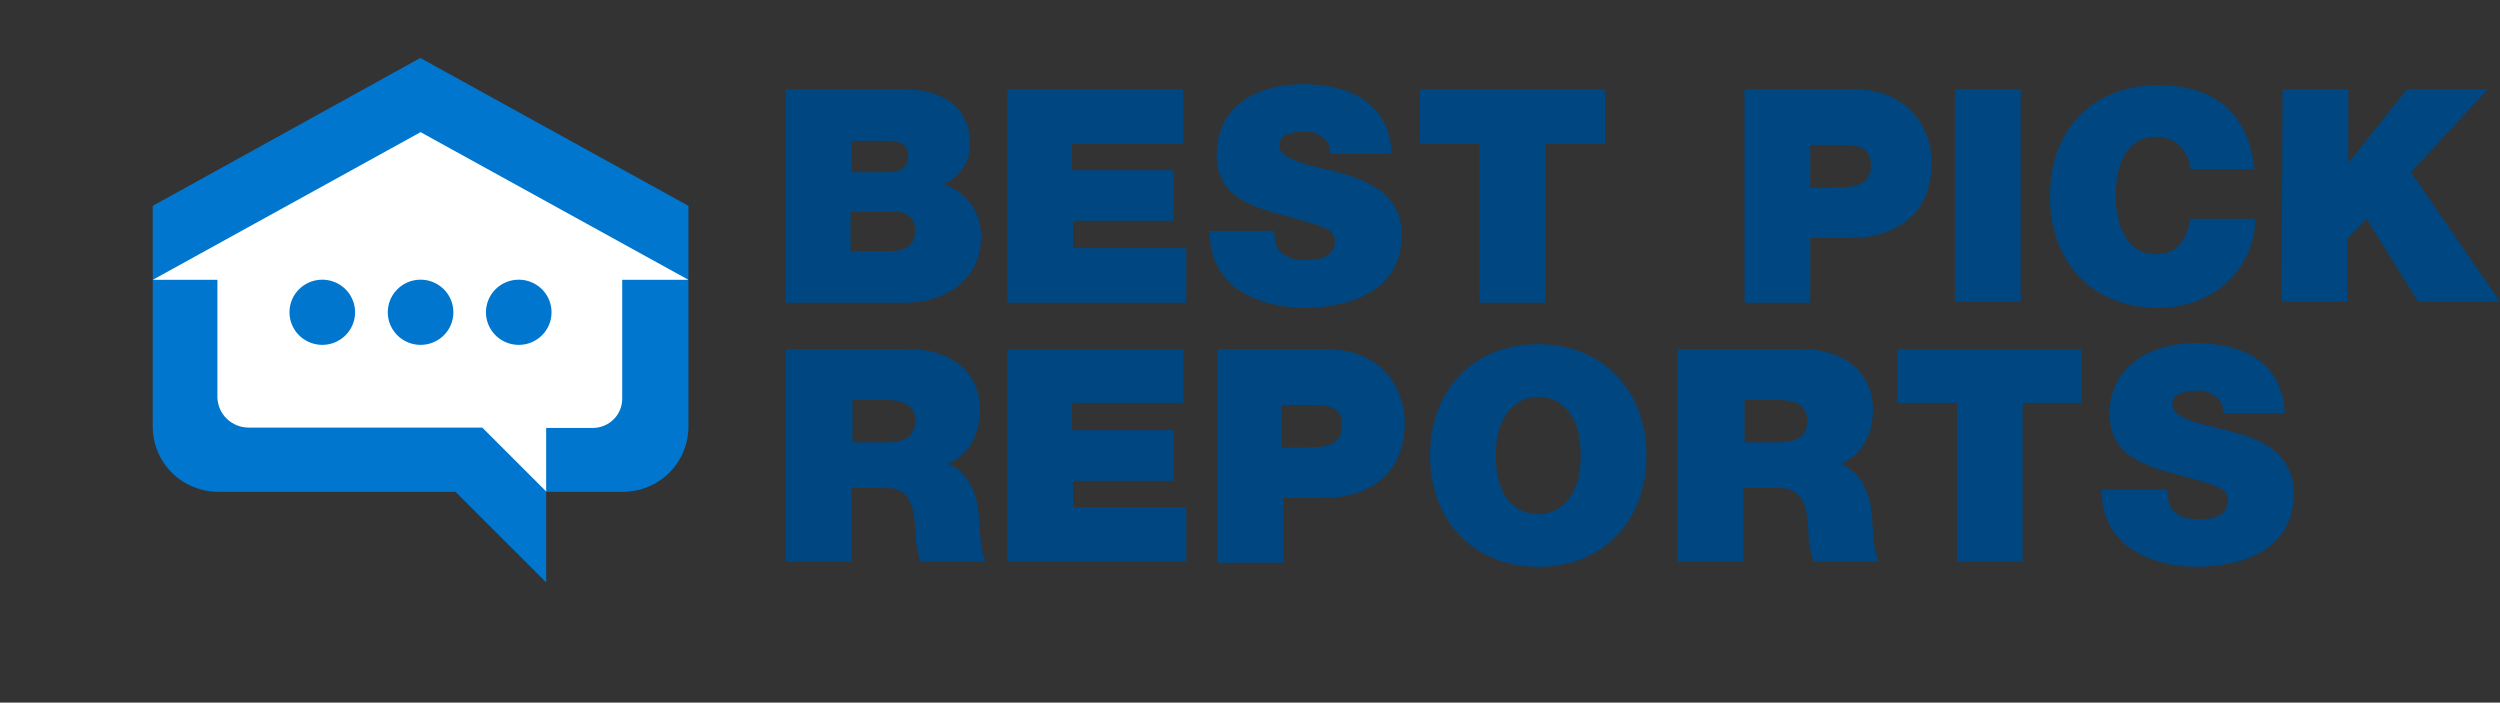
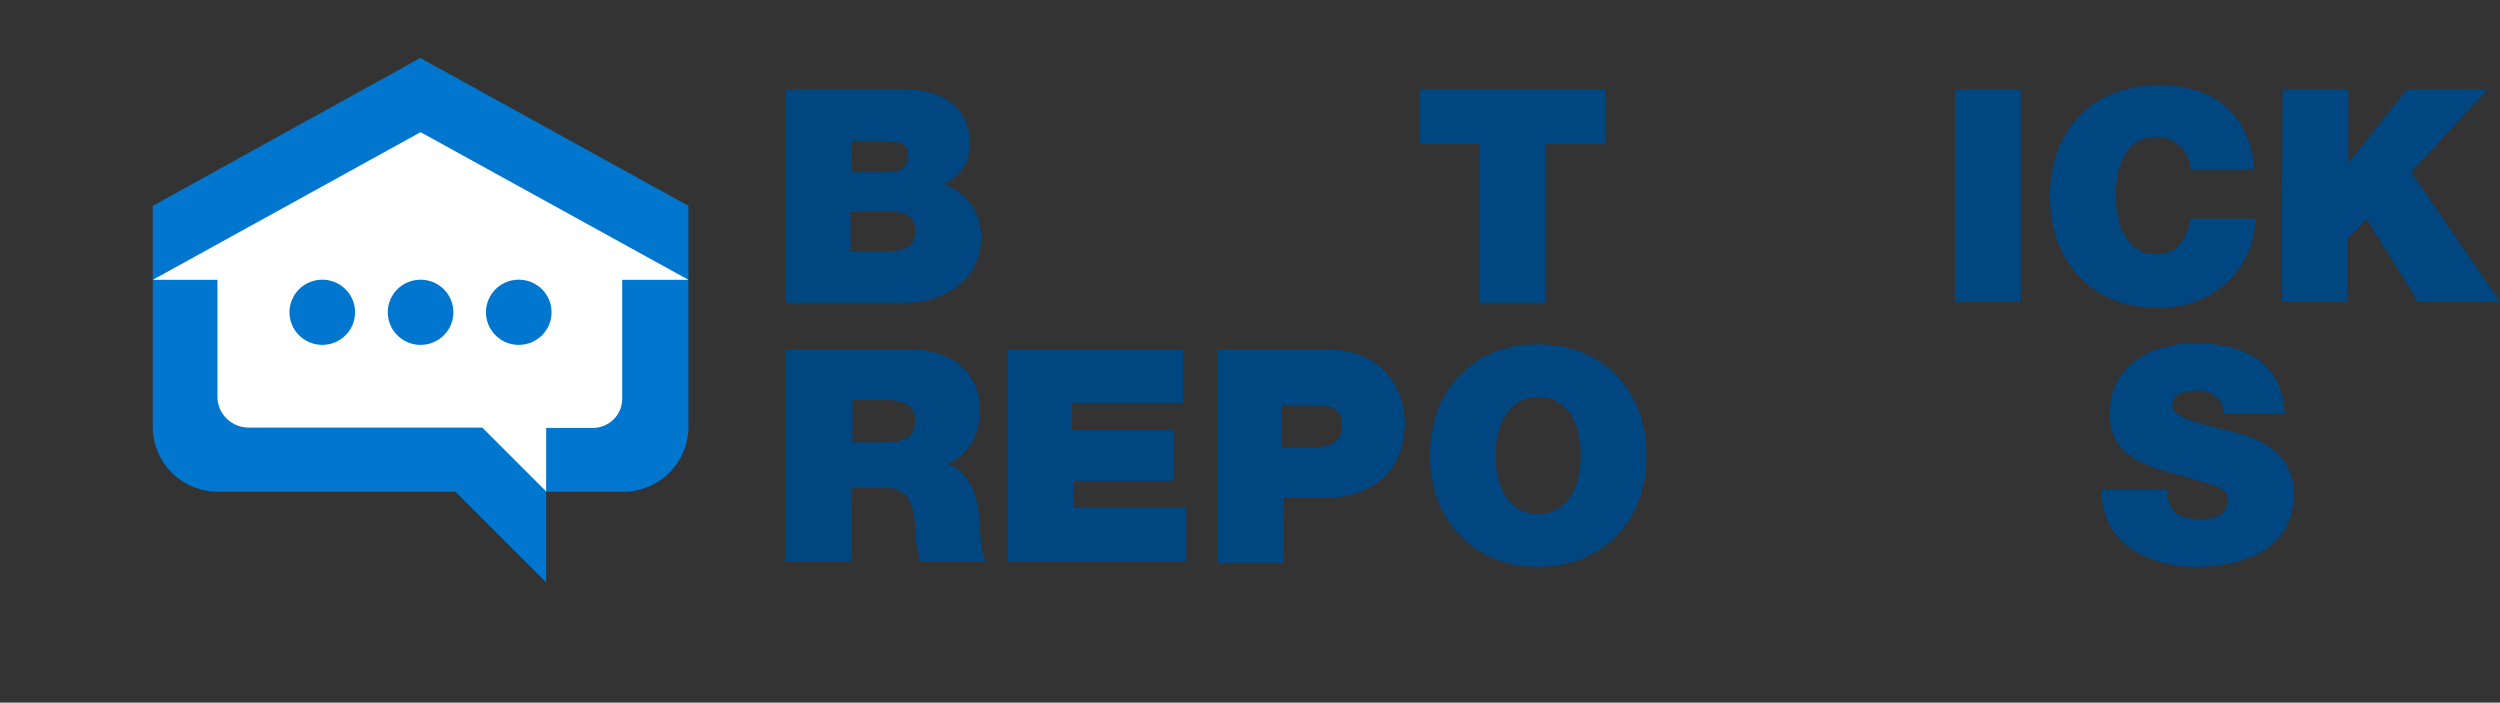
<svg xmlns="http://www.w3.org/2000/svg" width="427" height="120" viewBox="0 0 427 120" fill="none">
  <rect x="0" y="0" width="427" height="120" fill="#333333" stroke="none" />
  <path d="M134.215 15.241H154.079C163.58 15.241 165.653 20.598 165.653 24.4C165.825 27.511 163.925 30.276 161.161 31.485C165.134 32.695 167.725 36.497 167.553 40.645C167.553 47.903 161.161 51.705 154.77 51.705H134.215V15.241ZM145.443 29.412H151.316C153.734 29.412 155.116 28.72 155.116 26.474C155.116 24.573 153.561 24.054 151.316 24.054H145.443V29.584V29.412ZM145.443 42.891H152.006C154.252 42.891 156.325 42.2 156.325 39.435C156.325 37.188 154.943 36.151 152.352 36.151H145.27V42.891H145.443Z" fill="#004680" />
-   <path d="M172.044 15.241H202.1V24.573H183.099V29.066H200.372V37.707H183.271V42.373H202.618V51.705H172.044V15.241Z" fill="#004680" />
-   <path d="M217.646 39.435C217.646 40.299 217.818 40.99 217.991 41.854C218.855 44.101 221.273 44.447 223.346 44.447C225.419 44.447 228.01 43.755 228.01 41.163C228.01 39.262 226.455 38.744 220.064 37.015C214.364 35.46 207.8 33.905 207.8 26.474C207.8 18.006 214.882 14.377 222.482 14.377C230.428 14.377 237.337 17.487 237.683 26.301H227.146C227.319 25.091 226.801 24.054 225.764 23.363C224.728 22.672 223.691 22.326 222.482 22.499C220.928 22.499 218.509 22.845 218.509 24.918C218.682 27.511 224.037 28.202 229.046 29.584C234.055 30.967 239.41 33.386 239.41 40.126C239.41 49.631 230.773 52.569 222.655 52.569C218.509 52.569 206.591 51.186 206.591 39.435H217.818H217.646Z" fill="#004680" />
  <path d="M252.711 24.573H242.519V15.241H274.13V24.573H263.939V51.705H252.711V24.573Z" fill="#004680" />
-   <path d="M297.967 15.241H316.623C326.469 15.241 329.923 22.499 329.923 27.683C329.923 36.497 324.05 40.645 315.759 40.645H309.195V51.705H297.967V15.241ZM309.195 32.004H313.513C316.45 32.004 319.559 31.831 319.559 28.202C319.559 24.918 316.968 24.746 314.204 24.746H309.195V32.177V32.004Z" fill="#004680" />
  <path d="M333.896 15.241H345.124V51.532H333.896V15.241Z" fill="#004680" />
  <path d="M374.143 28.72C373.798 25.61 371.379 23.363 368.27 23.363C363.088 23.363 361.361 28.375 361.361 33.386C361.361 38.225 363.088 43.41 368.27 43.41C372.07 43.41 373.452 40.817 374.143 37.361H385.198C385.198 44.619 379.325 52.569 368.616 52.569C356.87 52.569 350.133 44.274 350.133 33.559C350.133 22.153 357.388 14.549 368.616 14.549C378.634 14.549 384.162 19.734 385.026 28.893H374.143V28.72Z" fill="#004680" />
  <path d="M389.862 15.241H401.09V27.856L411.108 15.241H424.927L411.799 29.412L427 51.532H413.009L404.199 37.361L400.917 40.818V51.532H389.689L389.862 15.241Z" fill="#004680" />
  <path d="M134.215 59.654H155.461C161.852 59.654 167.38 63.111 167.38 70.023C167.38 73.825 165.653 77.8 161.852 79.183C164.962 80.392 166.862 83.676 167.207 88.169C167.38 89.897 167.38 94.39 168.416 95.946H157.189C156.67 94.045 156.325 92.317 156.325 90.416C156.152 86.959 155.634 83.33 151.316 83.33H145.443V95.946H134.215V59.654ZM145.443 75.553H151.316C153.388 75.553 156.325 75.208 156.325 71.924C156.325 69.678 155.116 68.295 150.797 68.295H145.615V75.553H145.443Z" fill="#004680" />
  <path d="M172.044 59.654H202.1V68.814H183.099V73.48H200.372V82.12H183.271V86.614H202.618V95.946H172.044V59.654Z" fill="#004680" />
  <path d="M207.8 59.654H226.628C236.474 59.654 239.928 66.913 239.928 72.097C239.928 80.911 234.055 85.058 225.764 85.058H219.2V96.118H207.973V59.654H207.8ZM219.028 76.418H223.346C226.11 76.418 229.219 76.245 229.219 72.615C229.219 69.332 226.628 69.159 223.864 69.159H218.855V76.59L219.028 76.418Z" fill="#004680" />
  <path d="M262.729 58.79C273.784 58.79 281.212 66.74 281.212 77.8C281.212 89.033 273.784 96.81 262.729 96.81C251.674 96.81 244.247 88.86 244.247 77.8C244.247 66.567 251.674 58.79 262.729 58.79ZM262.729 87.823C265.493 87.823 269.984 85.922 269.984 77.8C269.984 69.677 265.666 67.776 262.729 67.776C259.966 67.776 255.475 69.677 255.475 77.8C255.475 85.922 259.793 87.823 262.729 87.823Z" fill="#004680" />
-   <path d="M286.567 59.654H307.986C314.377 59.654 319.905 63.111 319.905 70.023C319.905 73.825 318.177 77.8 314.377 79.183C317.486 80.392 319.386 83.676 319.732 88.169C319.905 89.897 319.905 94.39 320.941 95.946H309.713C309.195 94.045 308.85 92.317 308.85 90.416C308.677 86.959 308.159 83.33 303.84 83.33H297.795V95.946H286.567V59.654ZM297.795 75.553H303.668C305.74 75.553 308.677 75.208 308.677 71.924C308.677 69.678 307.468 68.295 303.149 68.295H297.967V75.553H297.795Z" fill="#004680" />
-   <path d="M334.242 68.814H324.05V59.654H355.488V68.814H345.469V95.946H334.242V68.814Z" fill="#004680" />
  <path d="M370.17 83.675C370.17 84.54 370.343 85.231 370.516 86.095C371.379 88.342 373.798 88.687 375.871 88.687C377.771 88.687 380.534 88.169 380.534 85.404C380.534 83.503 378.98 82.984 372.589 81.256C366.888 79.701 360.324 78.145 360.324 70.714C360.324 62.246 367.579 58.617 375.007 58.617C382.953 58.617 389.862 61.728 390.208 70.541H379.671C379.843 69.332 379.325 68.295 378.289 67.604C377.252 66.912 376.216 66.567 375.007 66.74C373.452 66.74 371.034 67.085 371.034 69.159C371.207 71.751 376.561 72.442 381.571 73.825C386.753 75.207 391.762 77.627 391.762 84.367C391.762 93.872 383.125 96.81 375.007 96.81C370.861 96.81 358.943 95.254 358.943 83.675H370.17Z" fill="#004680" />
  <path fill-rule="evenodd" clip-rule="evenodd" d="M71.788 9.9L26.088 35.159V72.876C26.085 75.827 27.262 78.657 29.362 80.743C31.461 82.829 34.309 83.999 37.277 83.996H77.793L93.285 99.474V83.996H106.393C109.362 83.999 112.21 82.829 114.309 80.743C116.408 78.657 117.586 75.827 117.583 72.876V35.159L71.788 9.9Z" fill="#0076CE" />
  <path fill-rule="evenodd" clip-rule="evenodd" d="M71.835 9.9L26.088 35.159V72.876C26.088 79.018 31.098 83.996 37.277 83.996H77.793L93.285 99.474V83.996H106.393C109.36 83.996 112.205 82.824 114.301 80.739C116.398 78.653 117.574 75.825 117.571 72.876V35.159L71.835 9.9Z" fill="url(#paint0_linear_815_397)" />
  <path d="M71.835 22.571L26.088 47.795H37.134V67.926C37.237 70.771 39.585 73.026 42.449 73.03H82.37L93.285 83.937V73.09H101.329C102.668 73.071 103.944 72.521 104.872 71.562C105.801 70.604 106.306 69.316 106.274 67.986V47.795H117.595L71.835 22.571ZM55.069 58.903C52.8 58.912 50.75 57.561 49.876 55.48C49.002 53.4 49.478 51.001 51.08 49.405C52.683 47.81 55.096 47.332 57.191 48.196C59.286 49.06 60.651 51.094 60.646 53.349C60.646 56.411 58.151 58.896 55.069 58.903ZM71.835 58.903C69.569 58.903 67.526 57.545 66.66 55.464C65.793 53.383 66.275 50.988 67.879 49.397C69.483 47.806 71.894 47.333 73.987 48.198C76.079 49.063 77.441 51.096 77.436 53.349C77.436 54.824 76.846 56.238 75.795 57.28C74.744 58.322 73.32 58.906 71.835 58.903ZM88.614 58.903C86.346 58.907 84.3 57.553 83.43 55.472C82.56 53.391 83.038 50.995 84.641 49.401C86.245 47.808 88.657 47.332 90.751 48.197C92.845 49.061 94.207 51.095 94.203 53.349C94.203 56.416 91.7 58.903 88.614 58.903Z" fill="white" />
  <defs>
    <linearGradient id="paint0_linear_815_397" x1="1252.3" y1="1322.01" x2="7810.79" y2="8120.34" gradientUnits="userSpaceOnUse">
      <stop offset="0.15" stop-color="#004680" stop-opacity="0" />
      <stop offset="0.9" stop-color="#004680" />
    </linearGradient>
  </defs>
</svg>